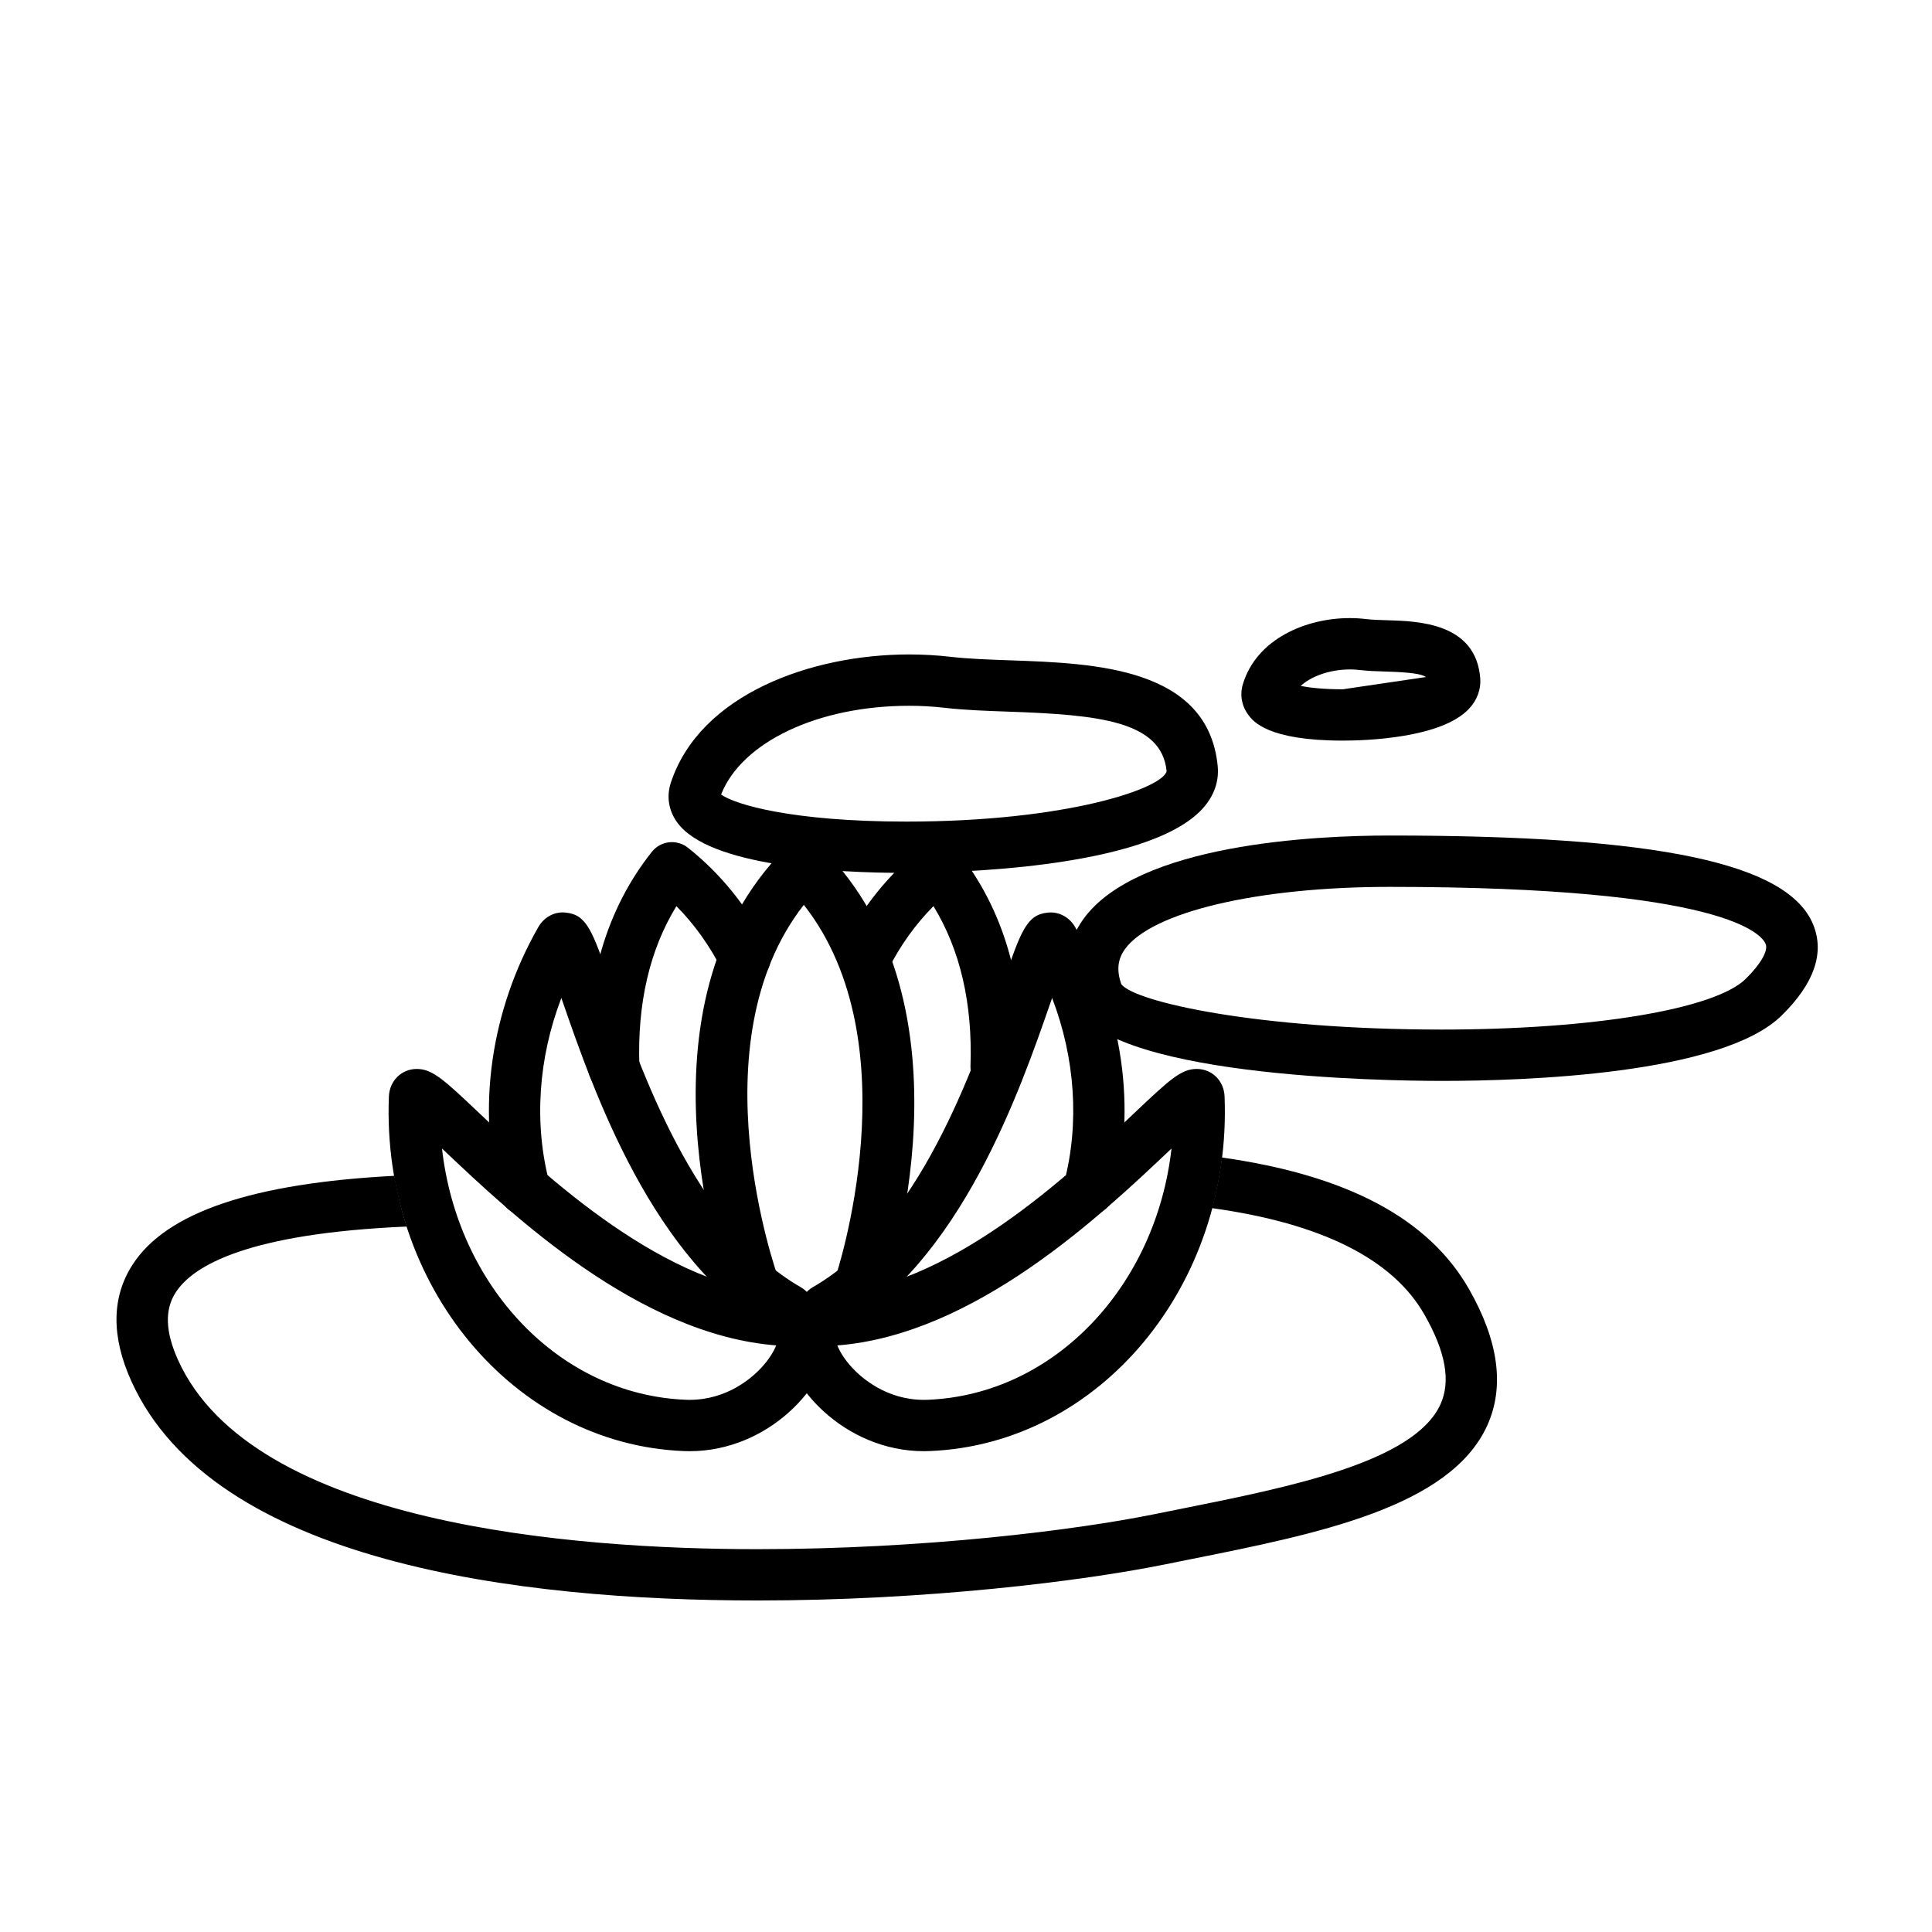
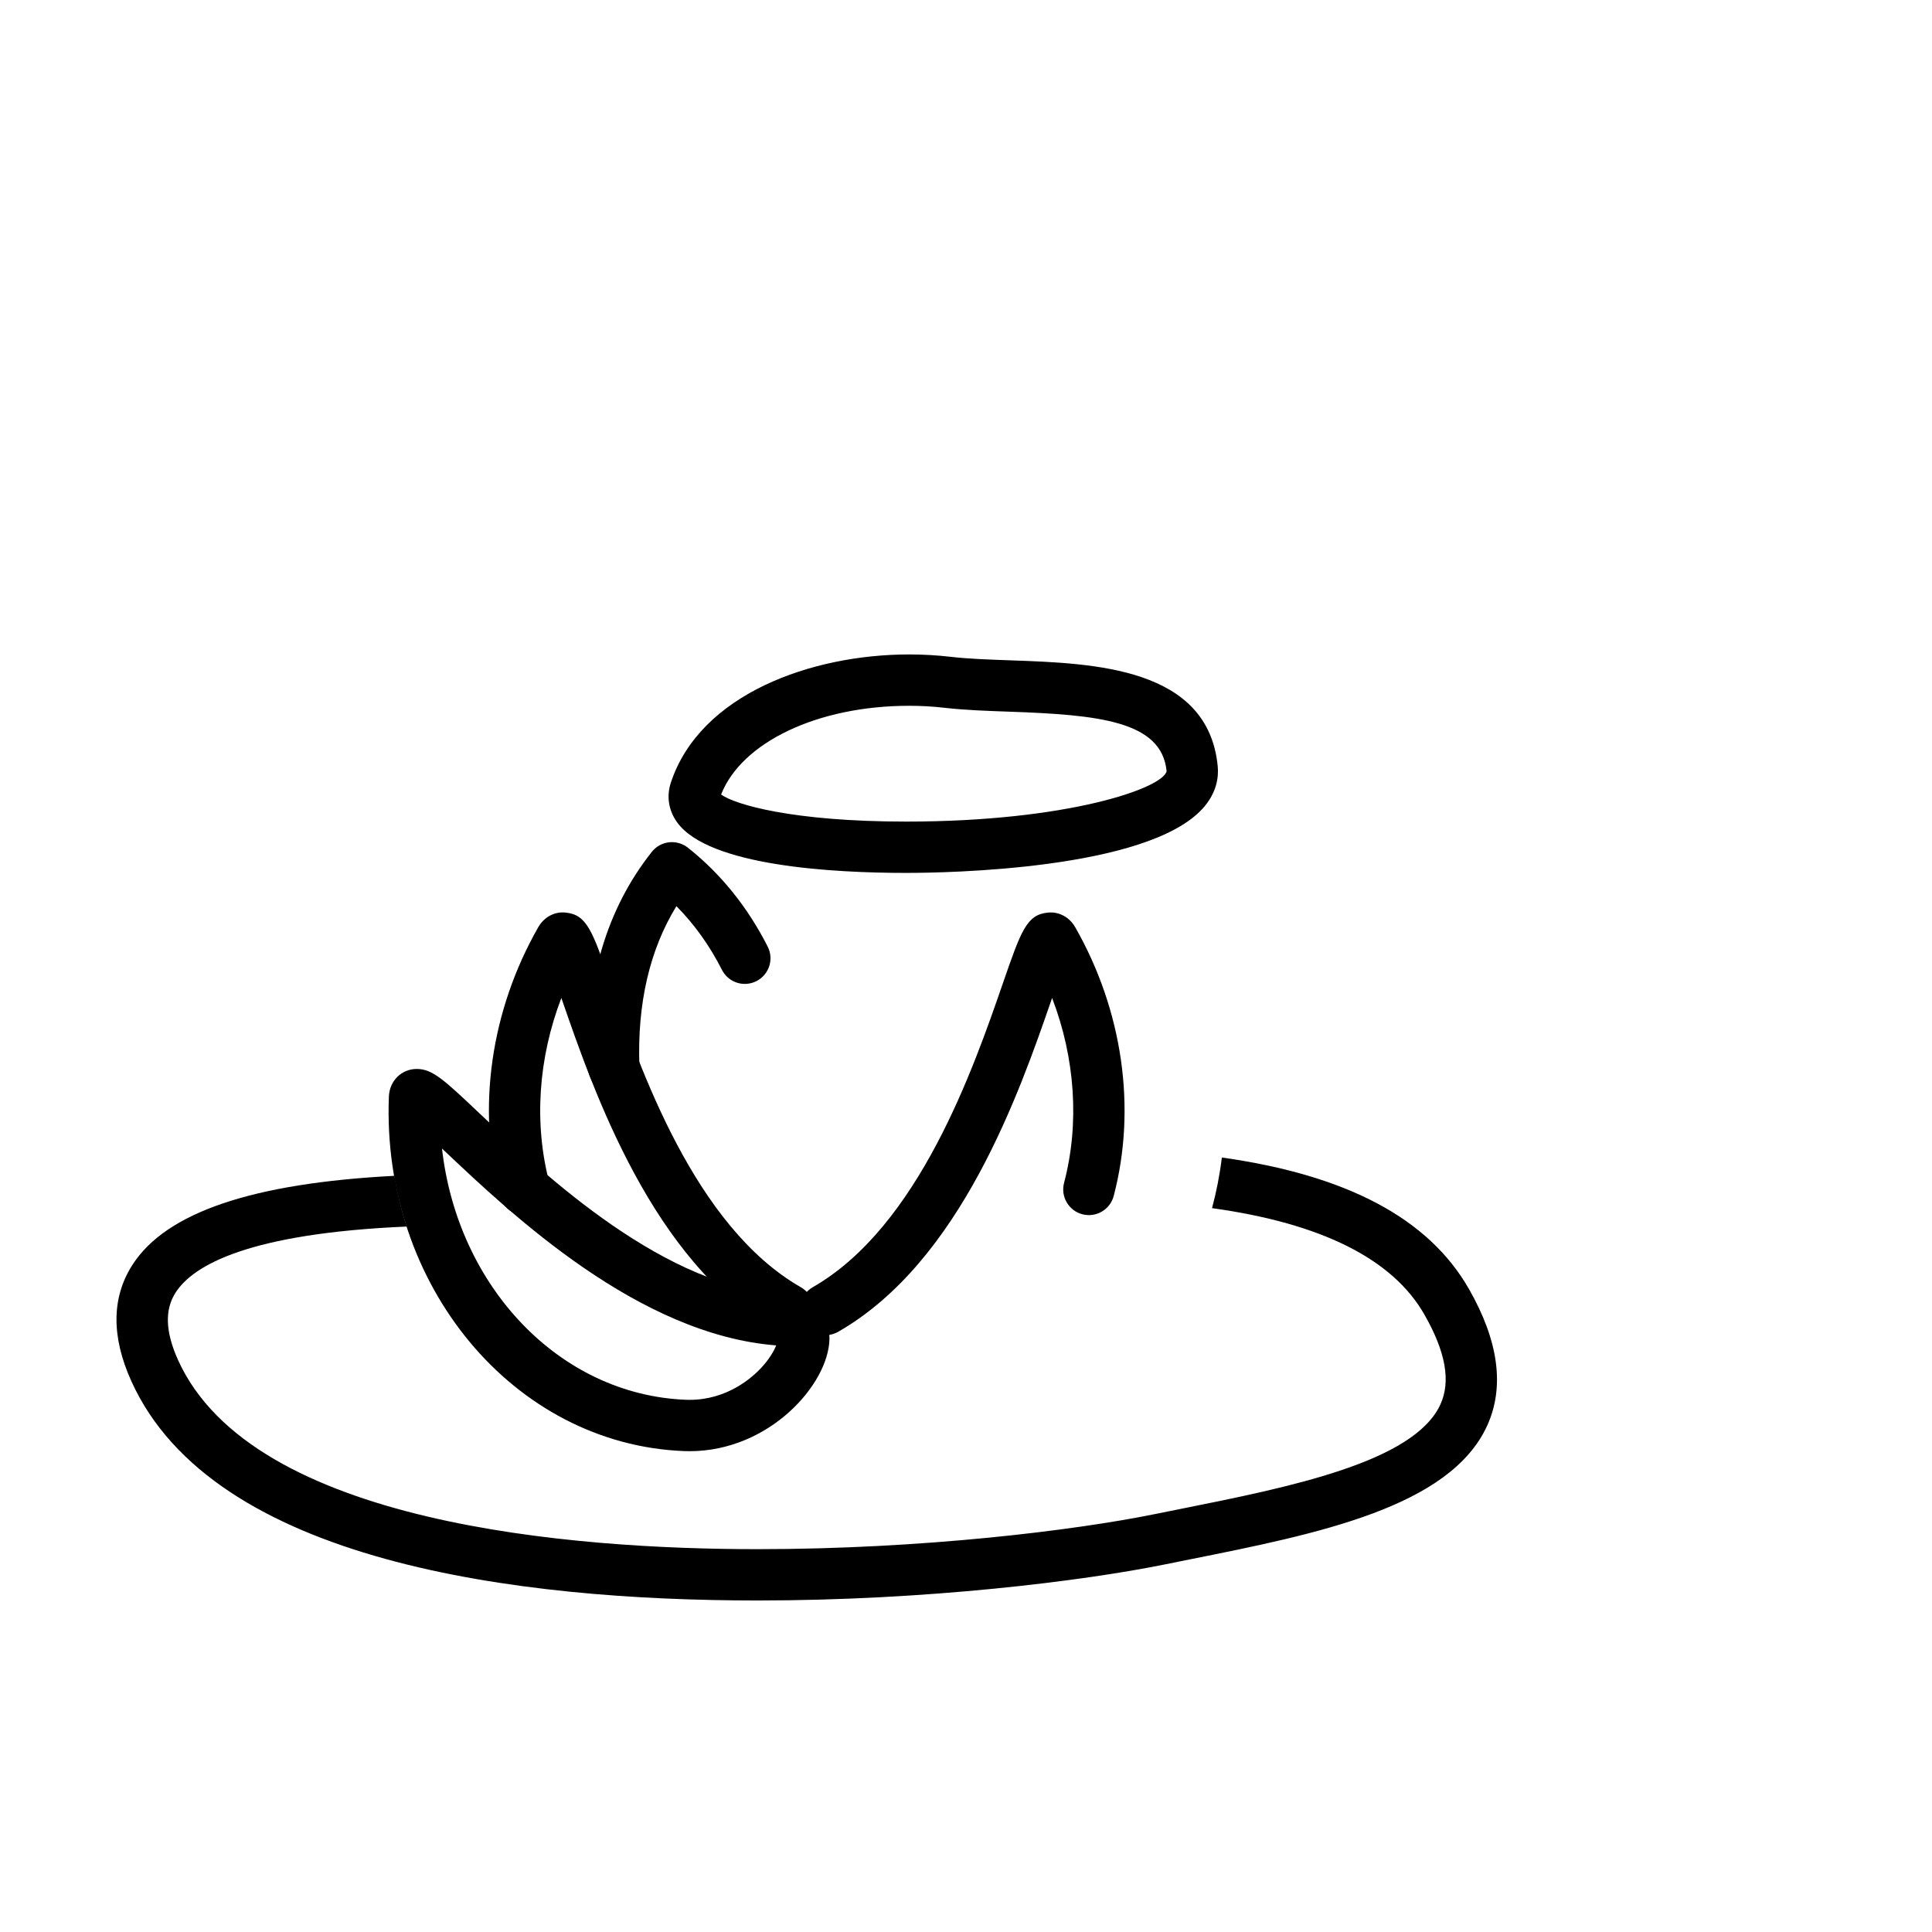
<svg xmlns="http://www.w3.org/2000/svg" fill="#000000" width="800px" height="800px" version="1.1" viewBox="144 144 512 512">
  <g>
-     <path d="m526.13 430.45c-15.133 0-90.977-1.023-97.855-21.234-2.676-7.844-1.715-15.305 2.777-21.578 14.348-20.047 61.574-22.215 81.219-22.215 70.953 0 105.57 7.273 112.24 23.598 3.078 7.535 0.262 15.648-8.375 24.121-15.914 15.621-68.246 17.309-90.004 17.309zm-13.867-51.418c-34.891 0-63.082 6.641-70.156 16.523-1.93 2.695-2.227 5.559-0.957 9.273 3.578 4.676 36.066 12.016 84.977 12.016 39.961 0 72.309-5.391 80.48-13.41 4.004-3.93 6.039-7.481 5.309-9.27-1.039-2.523-10.699-15.133-99.652-15.133z" />
    <path d="m384.16 375.33h-0.004c-19.055 0-52.281-1.738-60.699-13.387-2.281-3.152-2.871-6.902-1.672-10.539 7.754-23.461 37.301-33.969 63.141-33.969 3.699 0 7.391 0.211 10.984 0.625 4.758 0.551 10.27 0.742 16.098 0.945 22.008 0.781 52.148 1.844 54.699 28.043 0.273 2.816-0.195 7.047-3.996 11.234-14.723 16.227-67.992 17.047-78.551 17.047zm-49.059-20.777c3.551 2.606 18.727 7.176 49.051 7.176h0.012c42.742 0 68.004-8.828 69-13.359-1.301-13.316-18.078-14.934-41.641-15.766-6.109-0.215-11.887-0.418-17.176-1.027-3.078-0.359-6.246-0.535-9.426-0.535-24.137 0-44.359 9.613-49.82 23.512z" />
-     <path d="m499.86 340.27c-19.965 0-23.805-5.152-25.066-6.852-1.742-2.348-2.266-5.289-1.43-8.074 3.652-12.121 16.852-17.543 28.312-17.543 1.449 0 2.898 0.086 4.316 0.258 1.707 0.207 3.652 0.25 5.664 0.312 8.207 0.242 23.492 0.695 24.625 15.406 0.215 2.891-0.82 5.727-2.926 8-7.293 7.879-27.477 8.492-33.496 8.492zm22.051-16.855c-1.215-0.812-4.09-1.254-10.645-1.449-2.445-0.07-4.805-0.152-6.883-0.402-6.047-0.715-12.375 1.129-15.688 4.219 2.394 0.469 6.035 0.887 11.164 0.887" />
    <path d="m326.74 528.58c-0.508 0-1.023-0.012-1.543-0.031-45.074-1.809-80.125-43.969-78.137-93.969 0.176-4.168 3.352-7.297 7.387-7.297 4.188 0 7.297 2.941 16.535 11.684 17.305 16.375 49.52 46.855 81.848 48.145 6.602 0.266 11.117 5.098 10.984 11.754-0.234 11.969-15.906 29.715-37.074 29.715zm-65.605-80.207c4.106 36.461 31.004 65.238 64.609 66.582l0.996 0.02c9.996 0 16.586-5.906 18.957-8.445 2.176-2.332 3.391-4.481 4-5.984-36.449-2.867-69.898-34.516-88.062-51.699-0.16-0.152-0.328-0.312-0.5-0.473z" />
    <path d="m352.84 497.84c-1.145 0-2.309-0.289-3.371-0.898-32.531-18.621-48.117-63.668-56.492-87.863-0.07-0.203-0.141-0.402-0.211-0.609-6.117 15.957-7.316 33.258-3.168 49.016 0.953 3.633-1.219 7.352-4.848 8.309-3.648 0.953-7.356-1.215-8.309-4.848-6.106-23.234-2.383-49.195 10.207-71.234 1.531-2.672 4.281-4.176 7.199-3.875 5.668 0.535 7.133 4.766 11.984 18.785 7.789 22.516 22.293 64.426 50.391 80.504 3.258 1.867 4.394 6.019 2.523 9.281-1.25 2.203-3.547 3.434-5.906 3.434z" />
-     <path d="m388.86 528.58c-21.164 0-36.84-17.75-37.082-29.715-0.133-6.656 4.387-11.488 10.988-11.754 32.328-1.289 64.539-31.77 81.844-48.145 9.238-8.742 12.352-11.688 16.535-11.688 4.035 0 7.211 3.129 7.379 7.281 1.996 50.02-33.055 92.176-78.125 93.984-0.52 0.027-1.035 0.035-1.539 0.035zm-22.961-28.027c0.609 1.508 1.824 3.652 4 5.981 2.367 2.539 8.961 8.445 18.957 8.445l1.004-0.02c33.594-1.352 60.488-30.121 64.602-66.582-0.172 0.156-0.336 0.316-0.504 0.473-18.172 17.191-51.629 48.855-88.059 51.703z" />
    <path d="m362.76 497.84c-2.363 0-4.656-1.23-5.91-3.422-1.867-3.258-0.734-7.418 2.519-9.285 28.102-16.082 42.602-57.992 50.391-80.508 4.852-14.02 6.316-18.254 11.984-18.785 2.91-0.277 5.664 1.211 7.188 3.863 12.602 22.051 16.324 48.02 10.211 71.242-0.957 3.633-4.672 5.801-8.309 4.848-3.633-0.957-5.801-4.676-4.848-8.309 4.144-15.75 2.949-33.051-3.168-49.016-0.07 0.203-0.137 0.402-0.207 0.605-8.379 24.203-23.961 69.25-56.488 87.863-1.055 0.609-2.219 0.902-3.363 0.902z" />
-     <path d="m343.76 491.51c-2.777 0-5.379-1.715-6.387-4.473-1.129-3.098-27.172-76.285 14.832-118.29 2.656-2.656 6.961-2.656 9.617 0 41.941 41.941 17.508 115.07 16.449 118.17-1.215 3.551-5.094 5.43-8.629 4.227-3.551-1.215-5.453-5.078-4.238-8.637 0.215-0.645 20.59-61.844-8.383-98.711-28.863 36.879-7.106 97.941-6.871 98.582 1.289 3.531-0.527 7.438-4.055 8.723-0.773 0.273-1.559 0.41-2.336 0.41z" />
    <path d="m306.64 433.55c-3.641 0-6.66-2.887-6.793-6.559-0.816-22.824 4.871-42.082 16.898-57.246 1.117-1.41 2.754-2.324 4.551-2.527 1.797-0.195 3.598 0.309 5.008 1.43 8.707 6.906 15.82 15.723 21.145 26.219 1.703 3.352 0.363 7.441-2.988 9.141-3.352 1.703-7.441 0.367-9.141-2.988-3.258-6.422-7.305-12.078-12.066-16.879-7.106 11.602-10.398 25.82-9.809 42.375 0.133 3.754-2.801 6.906-6.555 7.039-0.082-0.008-0.164-0.004-0.25-0.004z" />
-     <path d="m407.99 433.55c-0.082 0-0.16 0-0.242-0.004-3.754-0.133-6.691-3.281-6.559-7.031 0.574-16.566-2.719-30.781-9.812-42.379-4.766 4.801-8.812 10.453-12.066 16.879-1.699 3.352-5.789 4.684-9.141 2.992-3.352-1.699-4.691-5.789-2.992-9.141 5.316-10.488 12.434-19.312 21.156-26.223 2.949-2.336 7.219-1.832 9.551 1.109 12.004 15.148 17.688 34.41 16.898 57.242-0.125 3.656-3.144 6.555-6.793 6.555z" />
    <path d="m533.29 485.6c-10.656-18.652-32.23-30.156-65.484-34.848-0.559 4.59-1.438 9.062-2.602 13.418 28.945 4.016 47.84 13.43 56.266 28.184 5.656 9.898 7.047 17.688 4.266 23.809-6.984 15.336-39.992 21.941-69.121 27.77l-6.672 1.34c-21.121 4.281-61.344 9.273-105.19 9.273-48.891 0-133.85-6.508-153.56-50.109-3.379-7.481-3.594-13.34-0.641-17.914 4.66-7.227 19.332-15.664 61.238-17.473-1.406-4.336-2.481-8.836-3.273-13.445-37.641 1.961-60.453 9.699-69.379 23.535-5.578 8.641-5.688 19.035-0.324 30.895 21.715 48.027 102.23 58.109 165.95 58.109 44.855 0 86.156-5.144 107.89-9.547l6.641-1.336c33.906-6.785 68.965-13.801 78.832-35.473 4.656-10.238 3.035-22.414-4.836-36.188z" />
  </g>
</svg>